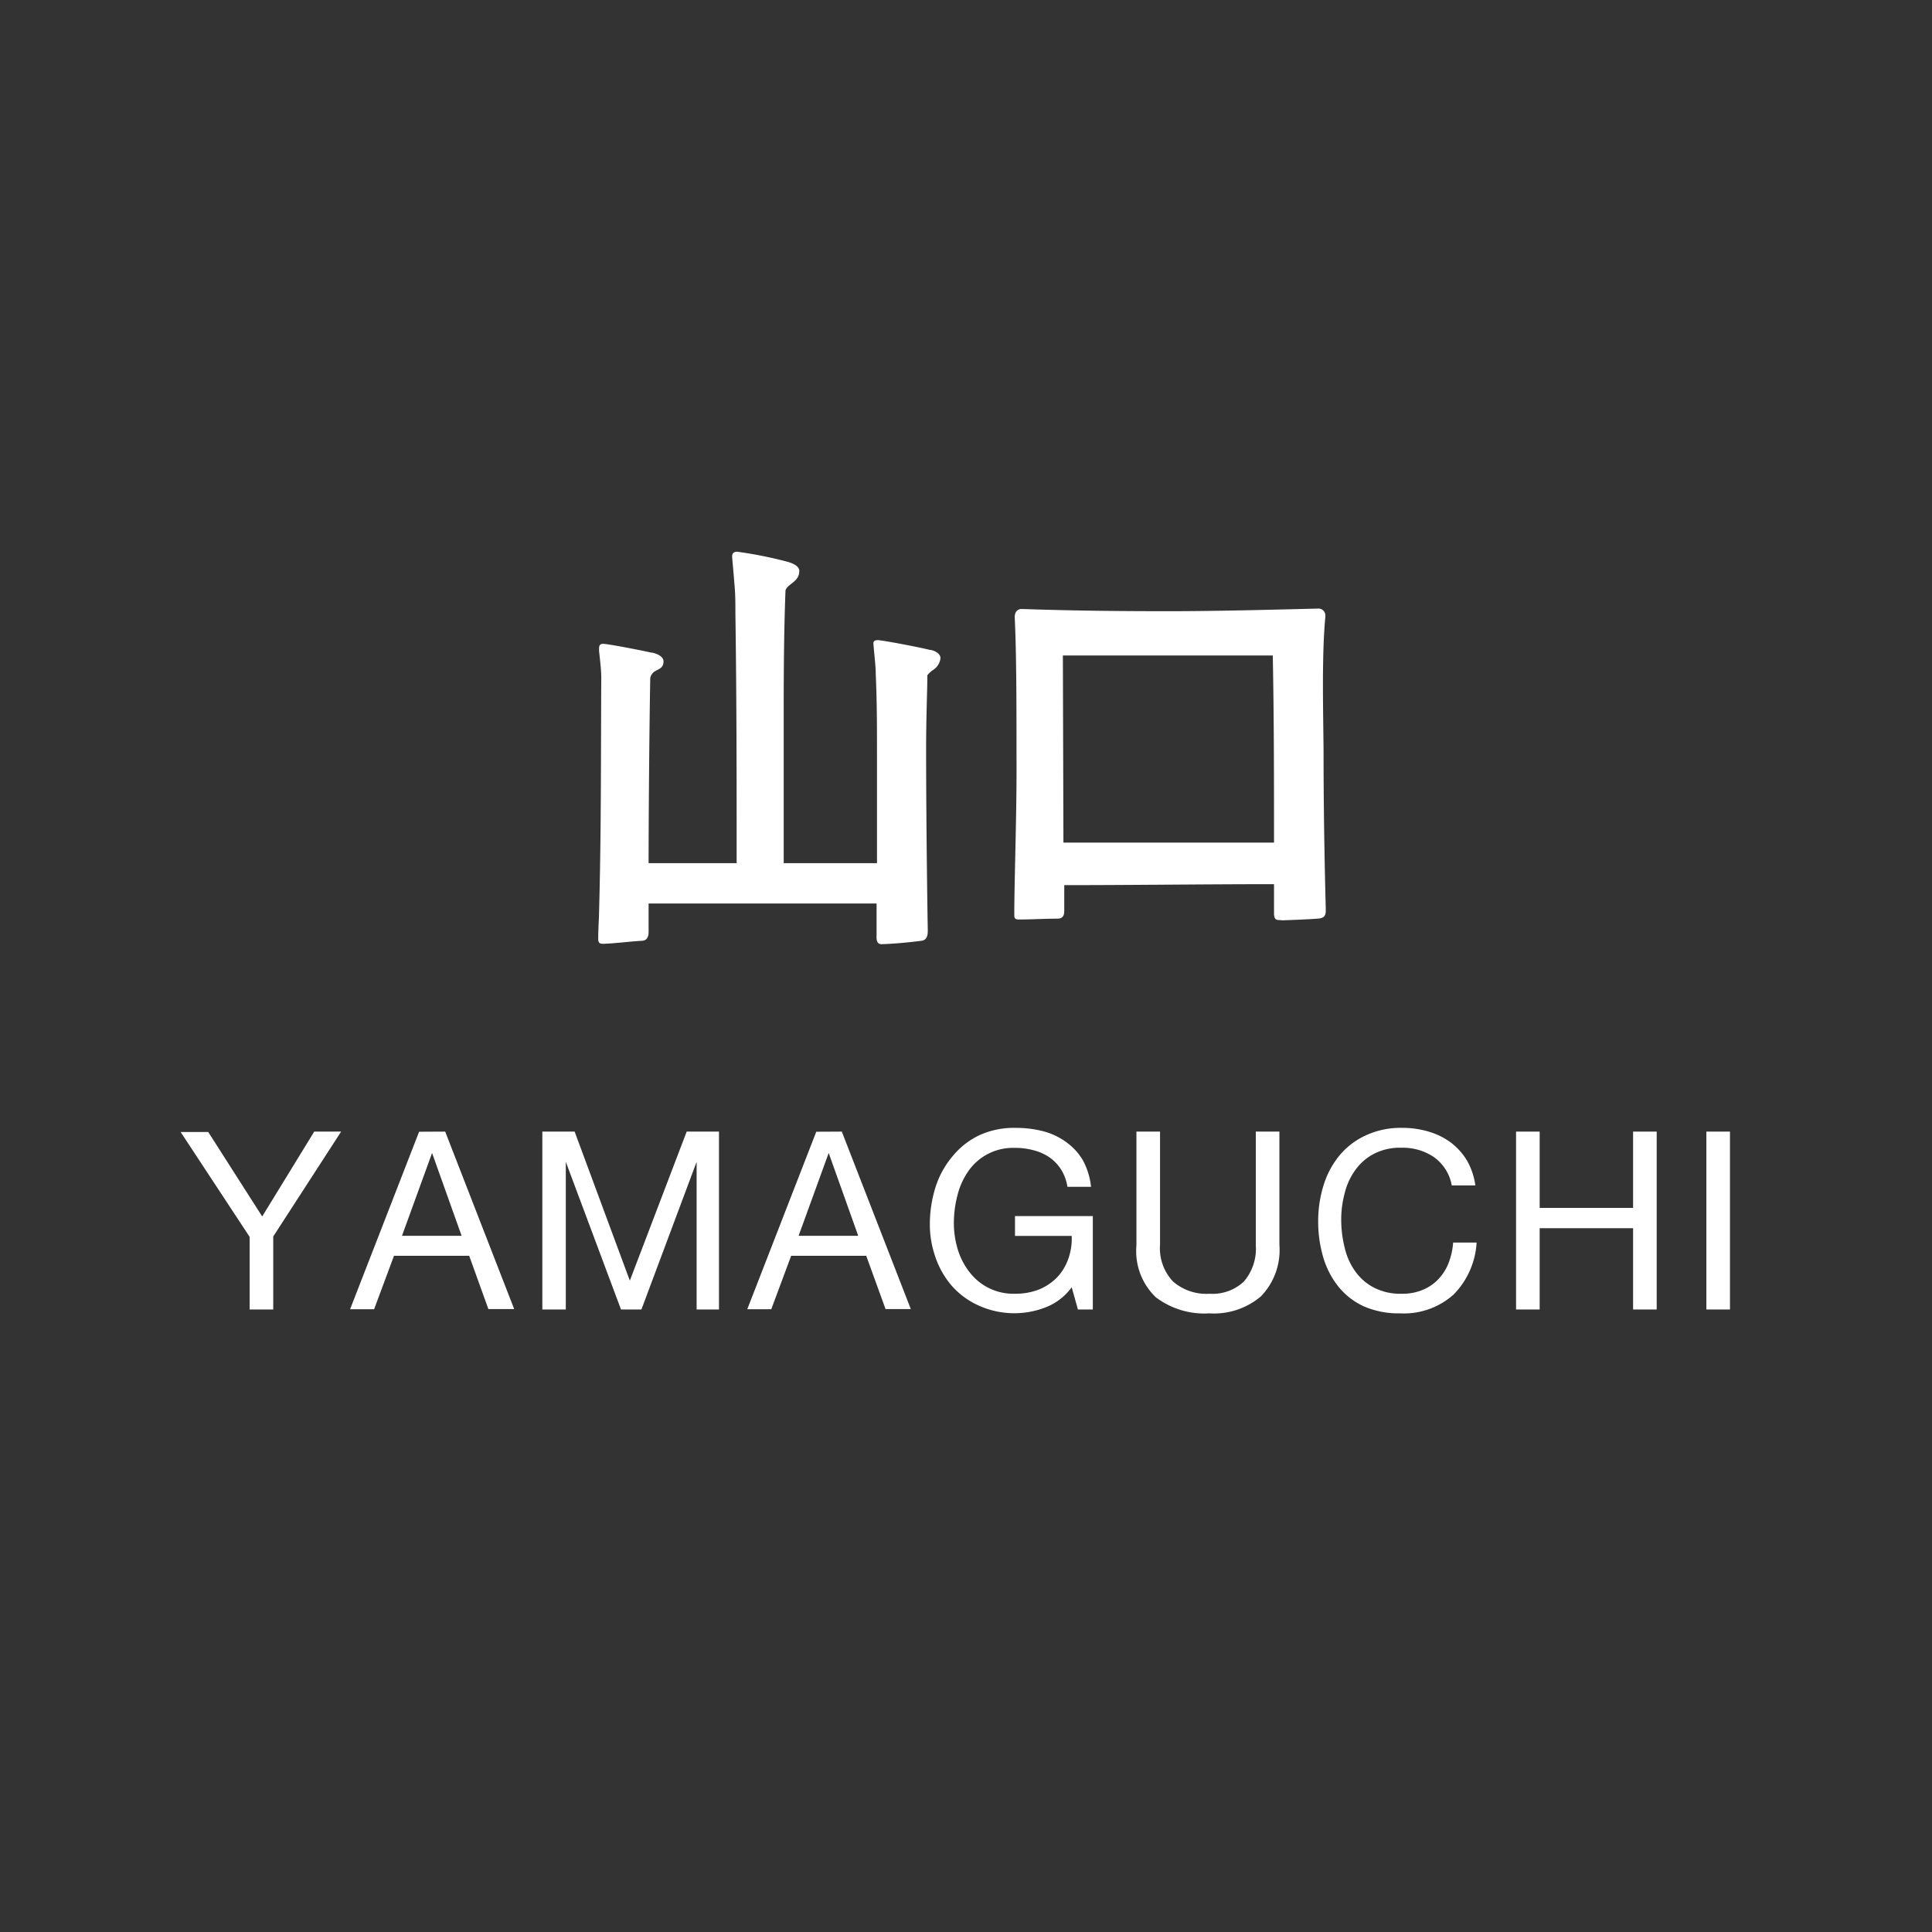
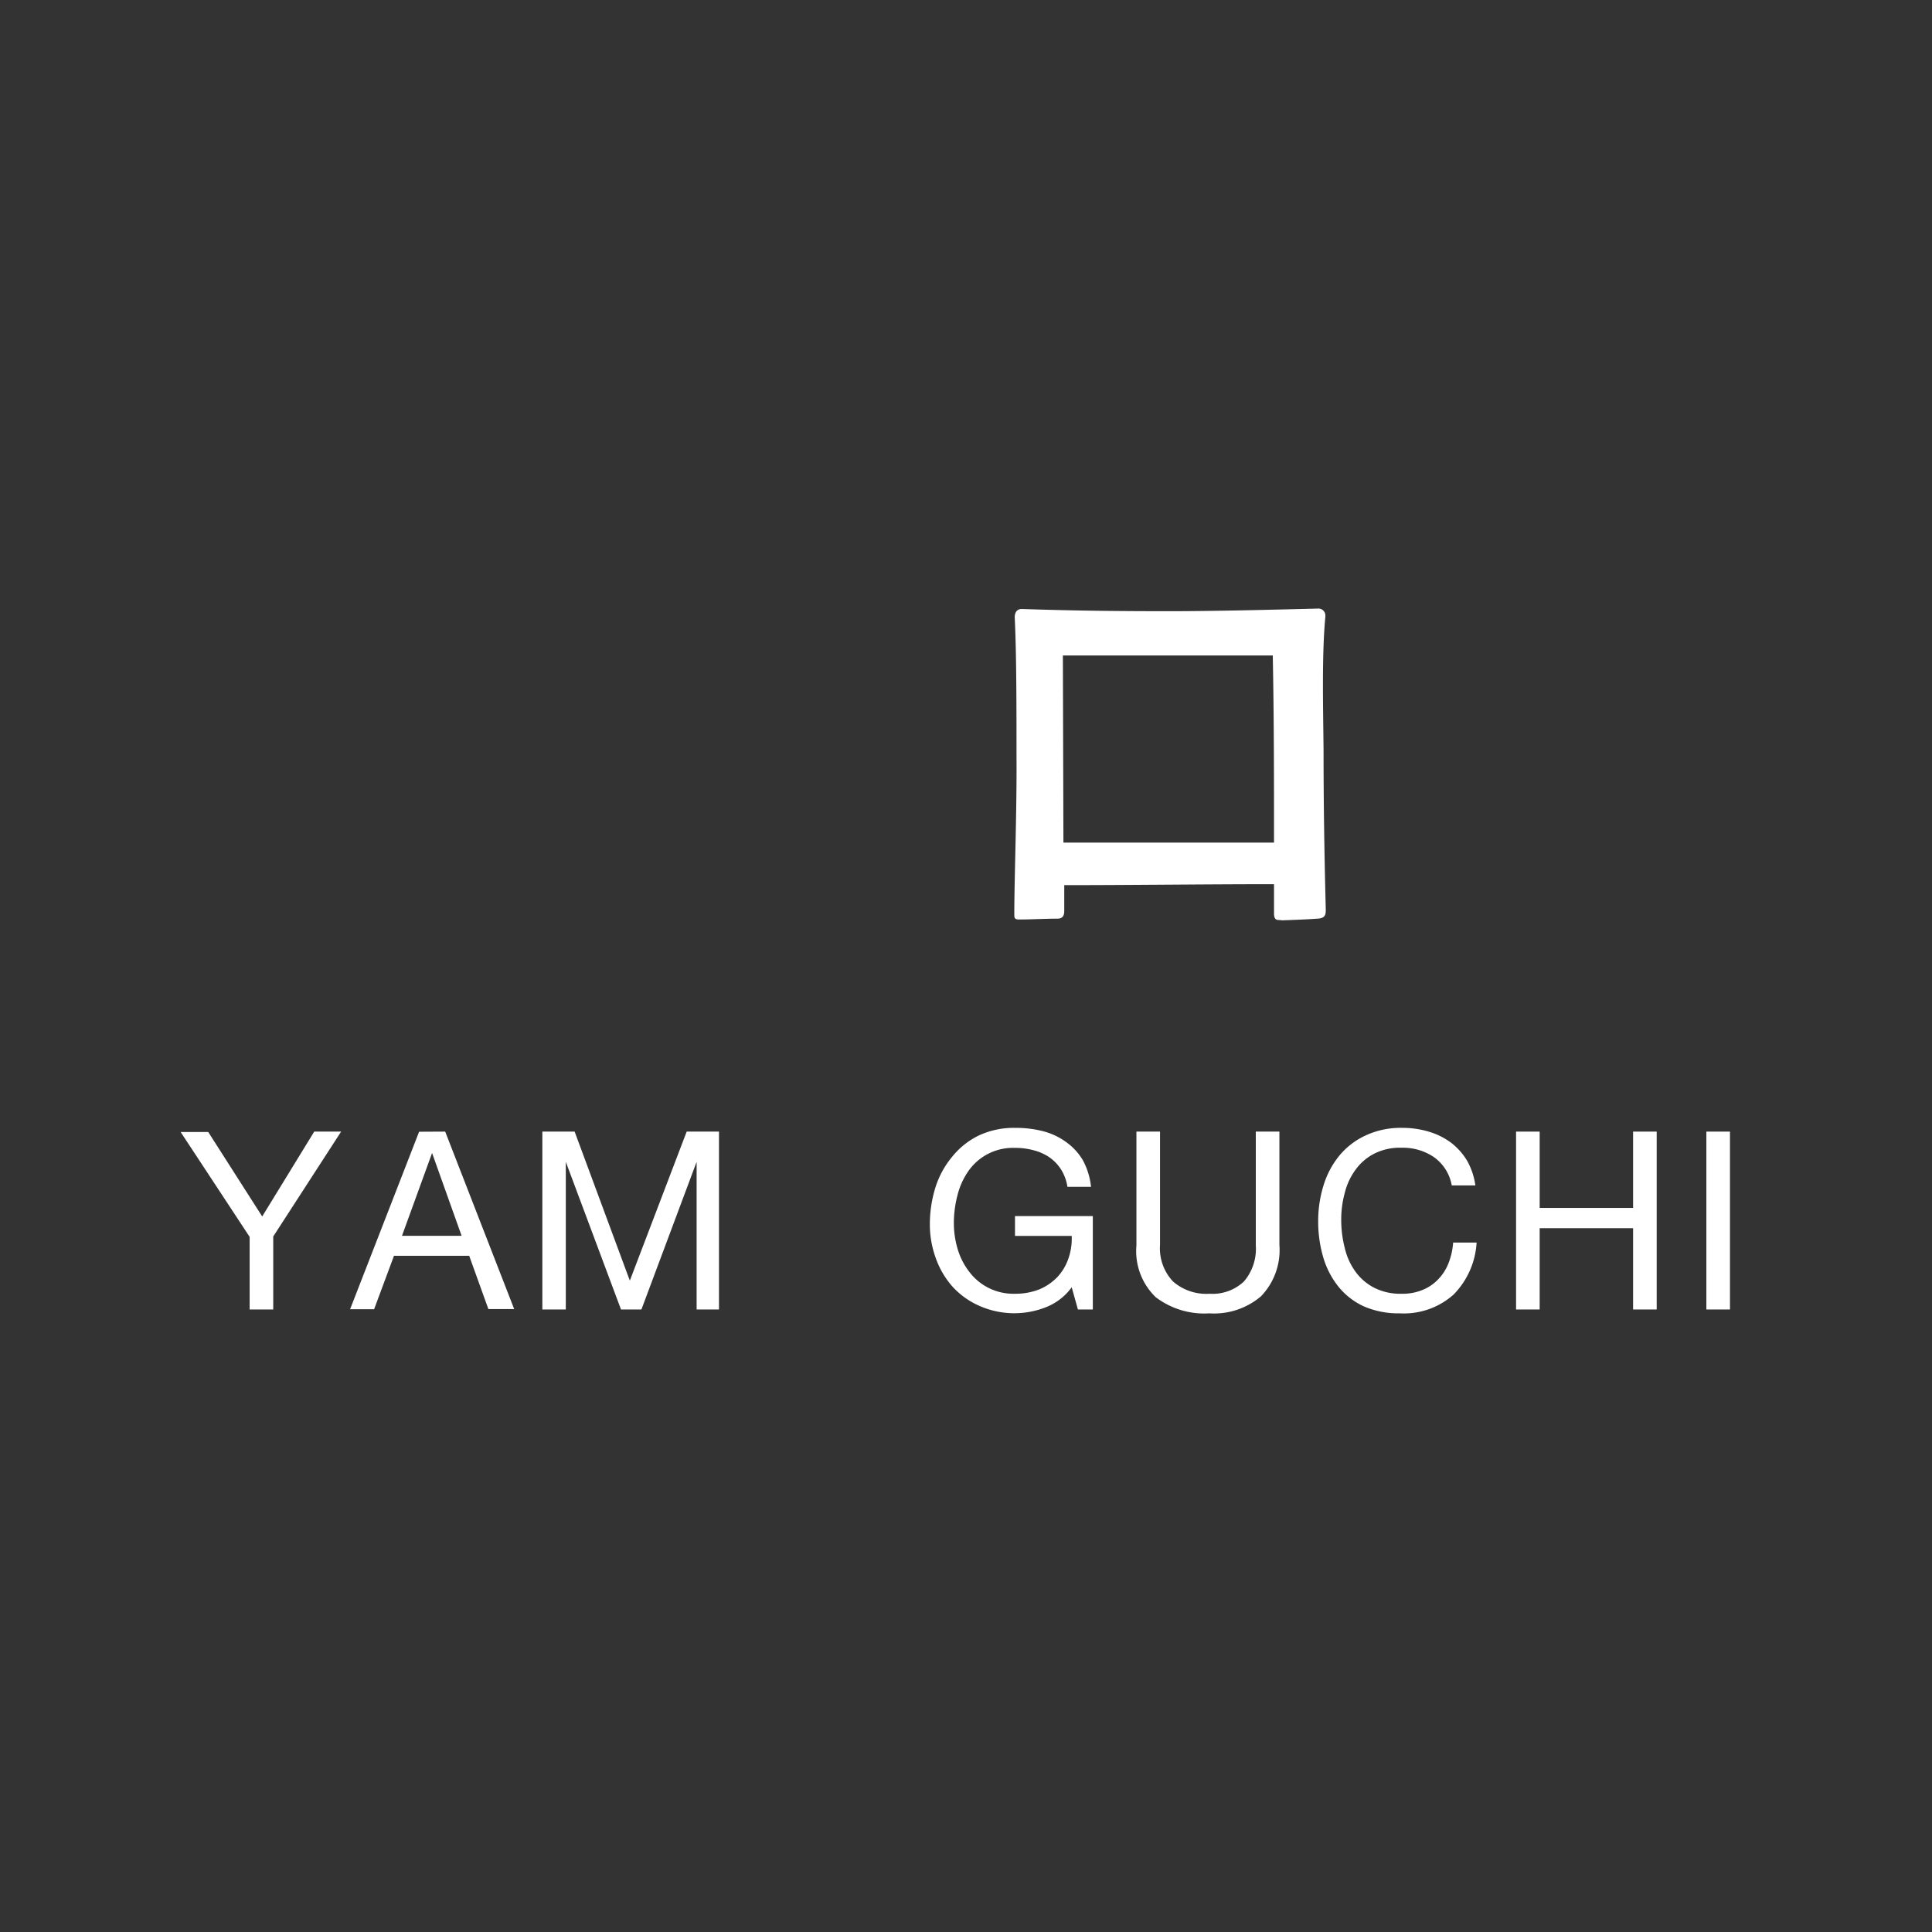
<svg xmlns="http://www.w3.org/2000/svg" viewBox="0 0 140 140">
  <rect x="0" y="0" width="140" height="140" fill="#333333" stroke="none" />
  <defs>
    <style>.cls-1{fill:#fff;}.cls-2{fill:none;}</style>
  </defs>
  <g id="レイヤー_2" data-name="レイヤー 2">
    <g id="レイヤー_2-2" data-name="レイヤー 2">
-       <path class="cls-1" d="M63.52,67.75l0-2.28H47c0,.54,0,1.27,0,2,0,.22,0,.66-.45.7-1,.06-1.93.19-2.79.22h-.1c-.25,0-.31-.13-.31-.35,0-.83.06-1.56.06-1.94.16-5.77.13-11.52.16-17,0-.57-.1-1.36-.16-1.94V47c0-.22.06-.38.38-.34.6.06,2.7.47,3.4.63.16,0,.89.19.89.64s-.29.53-.58.69a.74.74,0,0,0-.38.51C47.05,52.9,47,59.34,47,62.55h6.38c0-5.9,0-11.93-.09-18.06,0-.7,0-1.37-.06-2.06s-.1-1.24-.16-1.84c0-.19-.13-.61.35-.61a29.84,29.84,0,0,1,3.65.73c.25.07.85.26.85.67,0,.79-.85.92-1,1.4-.1,2.66-.13,5.36-.13,8.53,0,3.94,0,8,0,11.24h6.76c0-2.54,0-5.18,0-7.94,0-1.87,0-3.8-.09-5.74,0-.6-.1-1.37-.16-2.1,0-.15-.1-.41.38-.38.63.07,3.08.54,3.68.7.19,0,.79.19.79.61a1.16,1.16,0,0,1-.54.85,2,2,0,0,0-.41.38c0,1.11-.09,2.89-.09,5.4,0,5,.09,11.46.12,13.07,0,.26,0,.7-.44.77-.92.12-2,.22-2.92.25C63.46,68.42,63.52,67.91,63.52,67.75Z" />
      <path class="cls-1" d="M92.73,66.67c-.19,0-.41,0-.41-.47V64.07c-4.92,0-10.31.07-15.2.07V66c0,.38-.13.57-.51.57-.89,0-1.87.06-2.79.06-.29,0-.32-.13-.32-.32v-.12c0-2.42.19-7.53.16-11.37,0-3.36,0-7.52-.13-10.09,0-.38.19-.6.51-.6,3.87.13,7.11.16,10.7.16s8.31-.13,10.76-.19a.5.5,0,0,1,.54.54v.06c-.26,2.76-.16,6.47-.13,9.68,0,3.87.06,7.62.16,11.49,0,.38,0,.67-.61.7-.82.06-1.71.09-2.53.12ZM77.06,61.06H92.32c0-4.51,0-9.05-.09-13.56H84.74c-2.61,0-5.18,0-7.72,0Z" />
      <path class="cls-1" d="M19.8,94.89H18.09V89.63l-5-7.6h2L19,88.15,22.77,82h1.95l-4.92,7.6Z" />
      <path class="cls-1" d="M32.26,82l5,12.86H35.39L34,91H28.55l-1.44,3.87H25.37l5-12.86Zm1.19,7.55-2.14-6h0l-2.18,6Z" />
      <path class="cls-1" d="M41.64,82l4,10.8L49.76,82H52.1V94.89H50.48V84.19h0l-4,10.7H45l-4-10.7h0v10.7H39.3V82Z" />
-       <path class="cls-1" d="M61,82l5,12.86H64.17L62.77,91H57.33l-1.44,3.87H54.15l5-12.86Zm1.19,7.55-2.14-6h0l-2.18,6Z" />
      <path class="cls-1" d="M75.78,94.73A6.24,6.24,0,0,1,71,94.64,5.76,5.76,0,0,1,69,93.21a6.28,6.28,0,0,1-1.2-2.07,7.14,7.14,0,0,1-.42-2.43A9,9,0,0,1,67.8,86,6.5,6.5,0,0,1,69,83.82a5.62,5.62,0,0,1,1.91-1.53,6,6,0,0,1,2.67-.56,7.9,7.9,0,0,1,2,.24,4.91,4.91,0,0,1,1.65.77,4.33,4.33,0,0,1,1.23,1.32A5.18,5.18,0,0,1,79.06,86H77.35a3.32,3.32,0,0,0-.47-1.27,3.17,3.17,0,0,0-.84-.87,3.63,3.63,0,0,0-1.15-.51,5,5,0,0,0-1.36-.17,3.93,3.93,0,0,0-3.37,1.7,5.3,5.3,0,0,0-.78,1.74,8,8,0,0,0-.26,2,6.6,6.6,0,0,0,.29,1.94,5.06,5.06,0,0,0,.85,1.63,4,4,0,0,0,3.27,1.56,4.73,4.73,0,0,0,1.79-.32,3.9,3.9,0,0,0,1.3-.89,3.71,3.71,0,0,0,.8-1.34,4.41,4.41,0,0,0,.24-1.64H73.55V88.12h5.64v6.77H78.11l-.45-1.61A4.21,4.21,0,0,1,75.78,94.73Z" />
      <path class="cls-1" d="M91.37,93.94a5.25,5.25,0,0,1-3.74,1.23A5.8,5.8,0,0,1,83.75,94a4.63,4.63,0,0,1-1.4-3.75V82h1.71v8.21A3.5,3.5,0,0,0,85,92.86a3.67,3.67,0,0,0,2.65.89,3.31,3.31,0,0,0,2.49-.89A3.64,3.64,0,0,0,91,90.24V82h1.71v8.21A4.82,4.82,0,0,1,91.37,93.94Z" />
      <path class="cls-1" d="M103.91,83.85a4,4,0,0,0-2.33-.68,4.13,4.13,0,0,0-2,.43,3.8,3.8,0,0,0-1.35,1.16,4.75,4.75,0,0,0-.78,1.67,7.32,7.32,0,0,0-.26,1.94,8.29,8.29,0,0,0,.26,2.08,4.78,4.78,0,0,0,.78,1.71,3.84,3.84,0,0,0,1.36,1.16,4.19,4.19,0,0,0,2,.43,3.75,3.75,0,0,0,1.5-.28,3.2,3.2,0,0,0,1.13-.77,3.5,3.5,0,0,0,.75-1.18,5.07,5.07,0,0,0,.33-1.48H107a5.84,5.84,0,0,1-1.68,3.78,5.41,5.41,0,0,1-3.89,1.35,6.27,6.27,0,0,1-2.61-.51A5.1,5.1,0,0,1,97,93.25a6.17,6.17,0,0,1-1.11-2.13,9.22,9.22,0,0,1-.37-2.62,8.69,8.69,0,0,1,.4-2.64,6.28,6.28,0,0,1,1.16-2.15A5.42,5.42,0,0,1,99,82.26a6,6,0,0,1,2.62-.53,6.56,6.56,0,0,1,1.9.27,5.15,5.15,0,0,1,1.61.79,4.72,4.72,0,0,1,1.17,1.3,5,5,0,0,1,.61,1.81h-1.71A3.2,3.2,0,0,0,103.91,83.85Z" />
      <path class="cls-1" d="M111.57,82v5.53h6.77V82h1.71V94.89h-1.71V89h-6.77v5.89h-1.71V82Z" />
      <path class="cls-1" d="M125.36,82V94.89h-1.71V82Z" />
      <polyline class="cls-2" points="0 20 0 0 20 0" />
-       <polyline class="cls-2" points="140 20 140 0 120 0" />
      <polyline class="cls-2" points="0 120 0 140 20 140" />
-       <polyline class="cls-2" points="140 120 140 140 120 140" />
    </g>
  </g>
</svg>